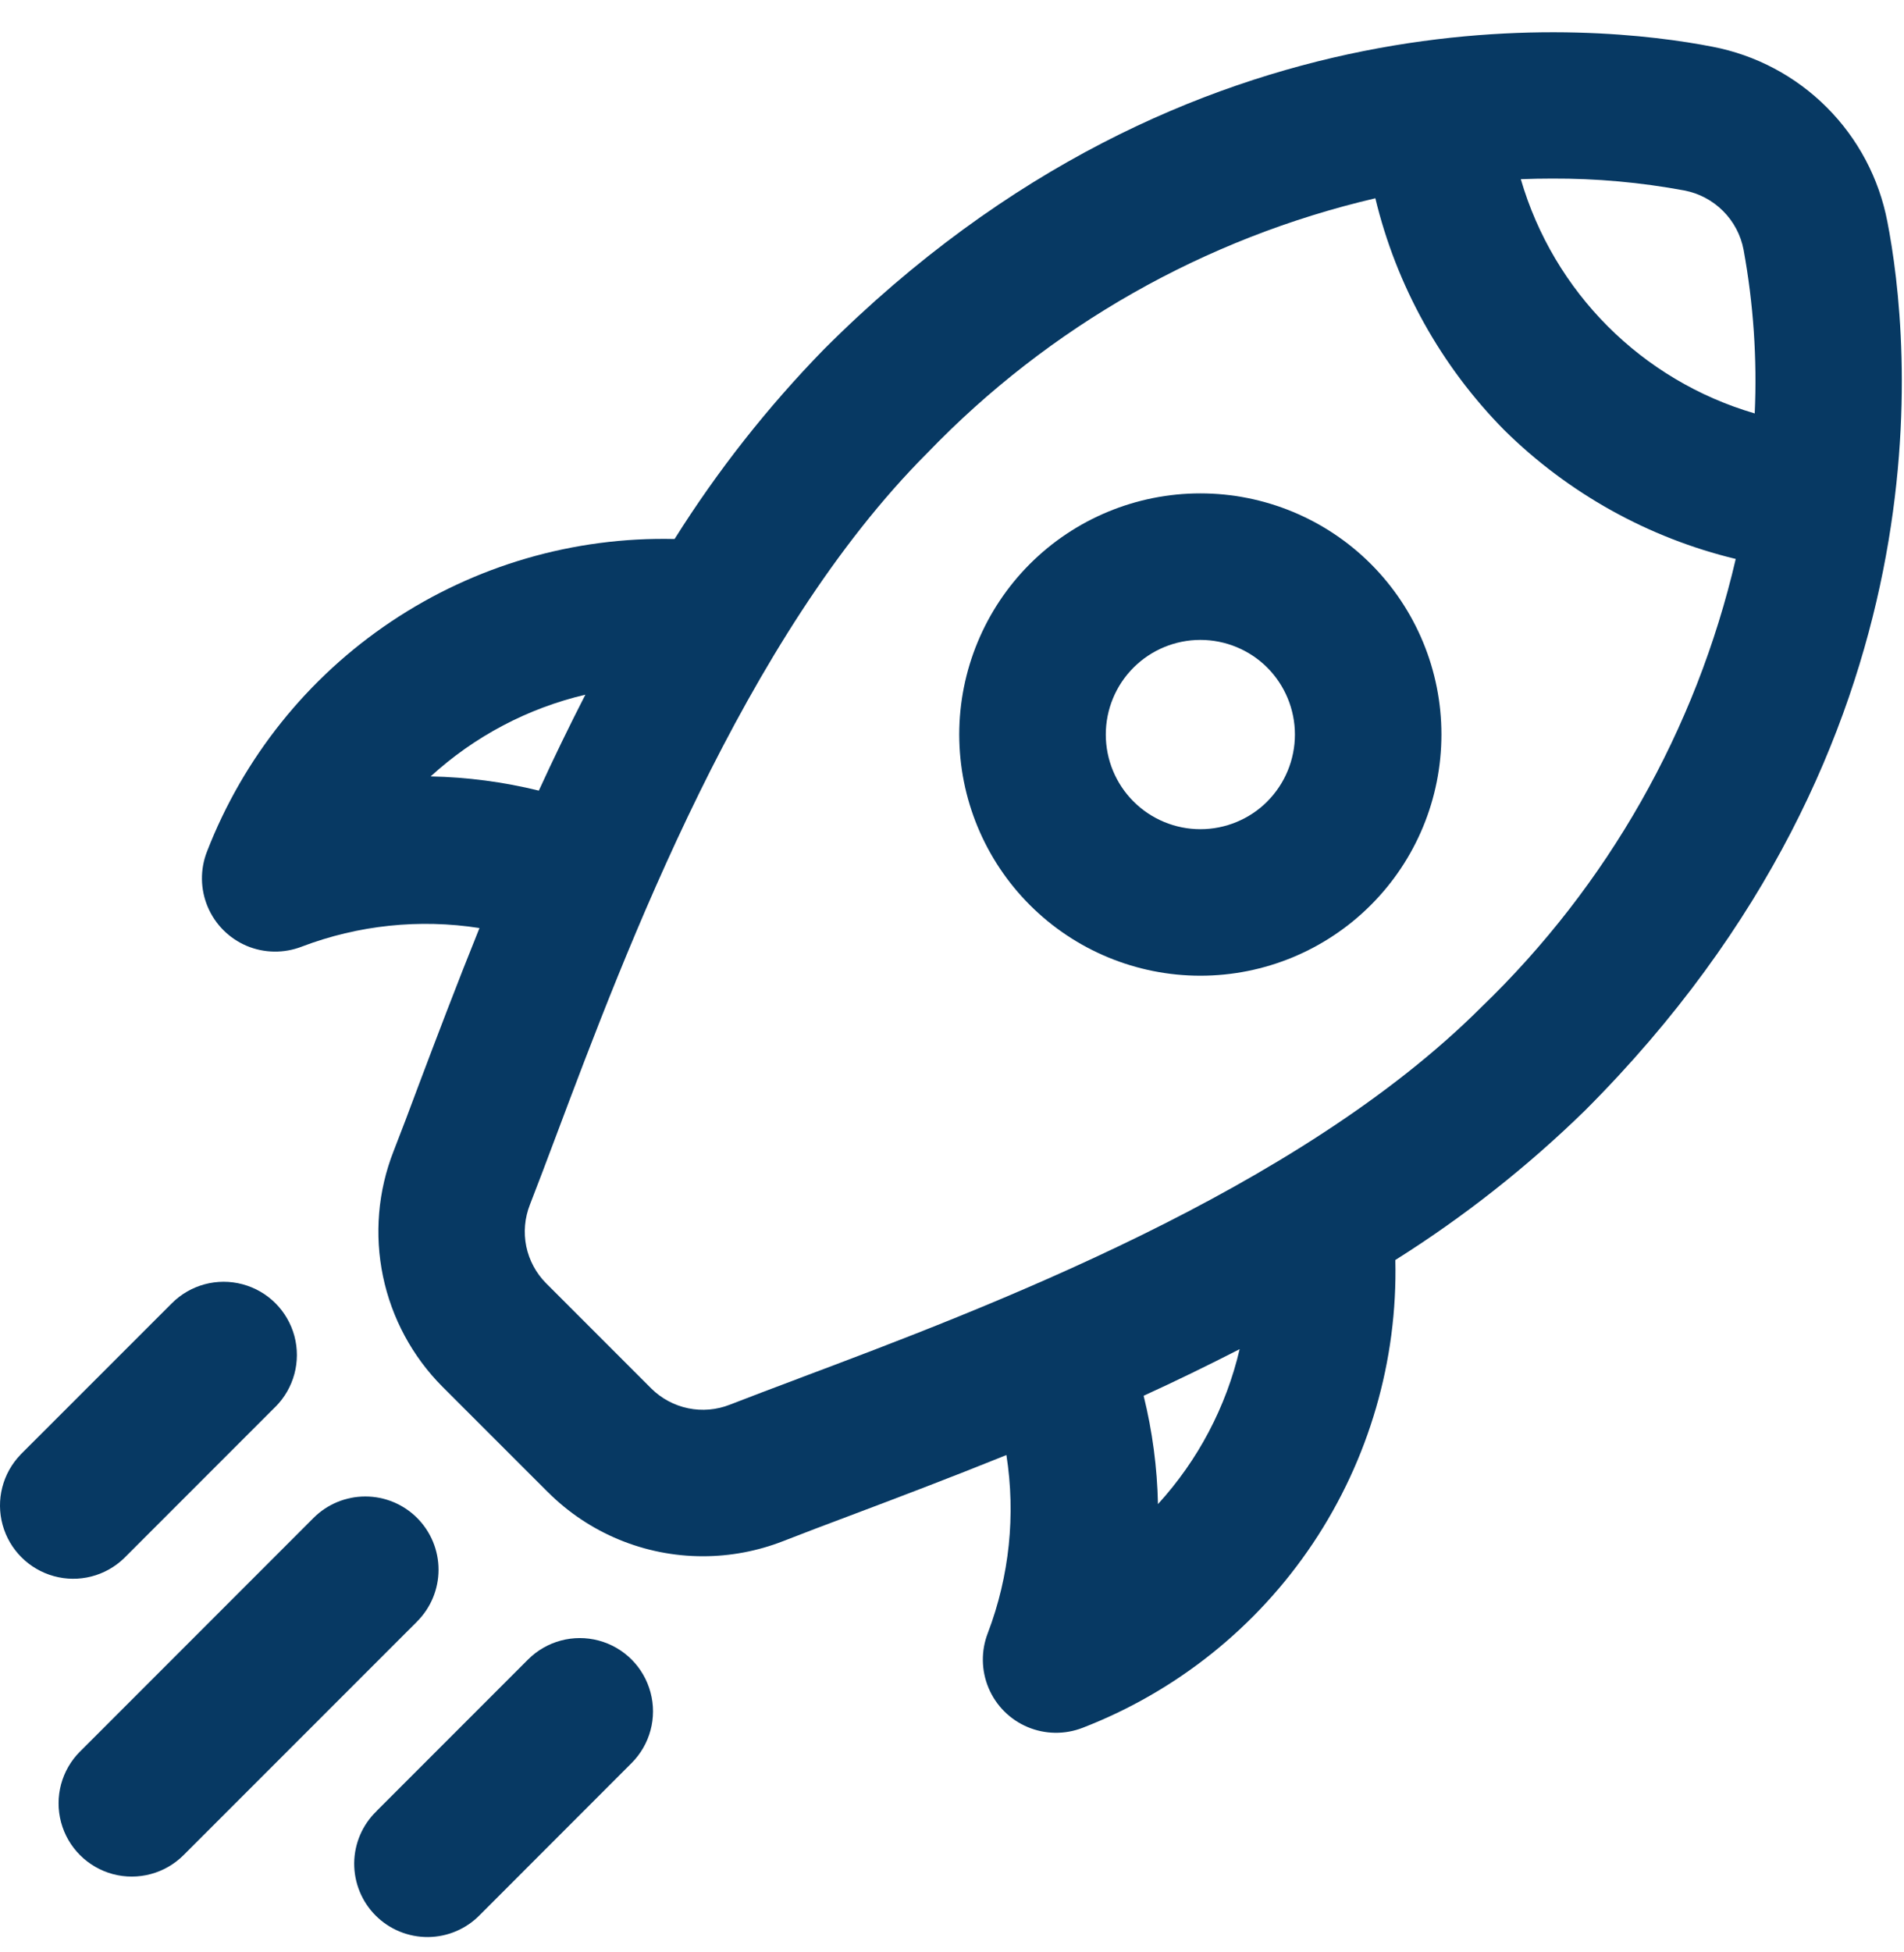
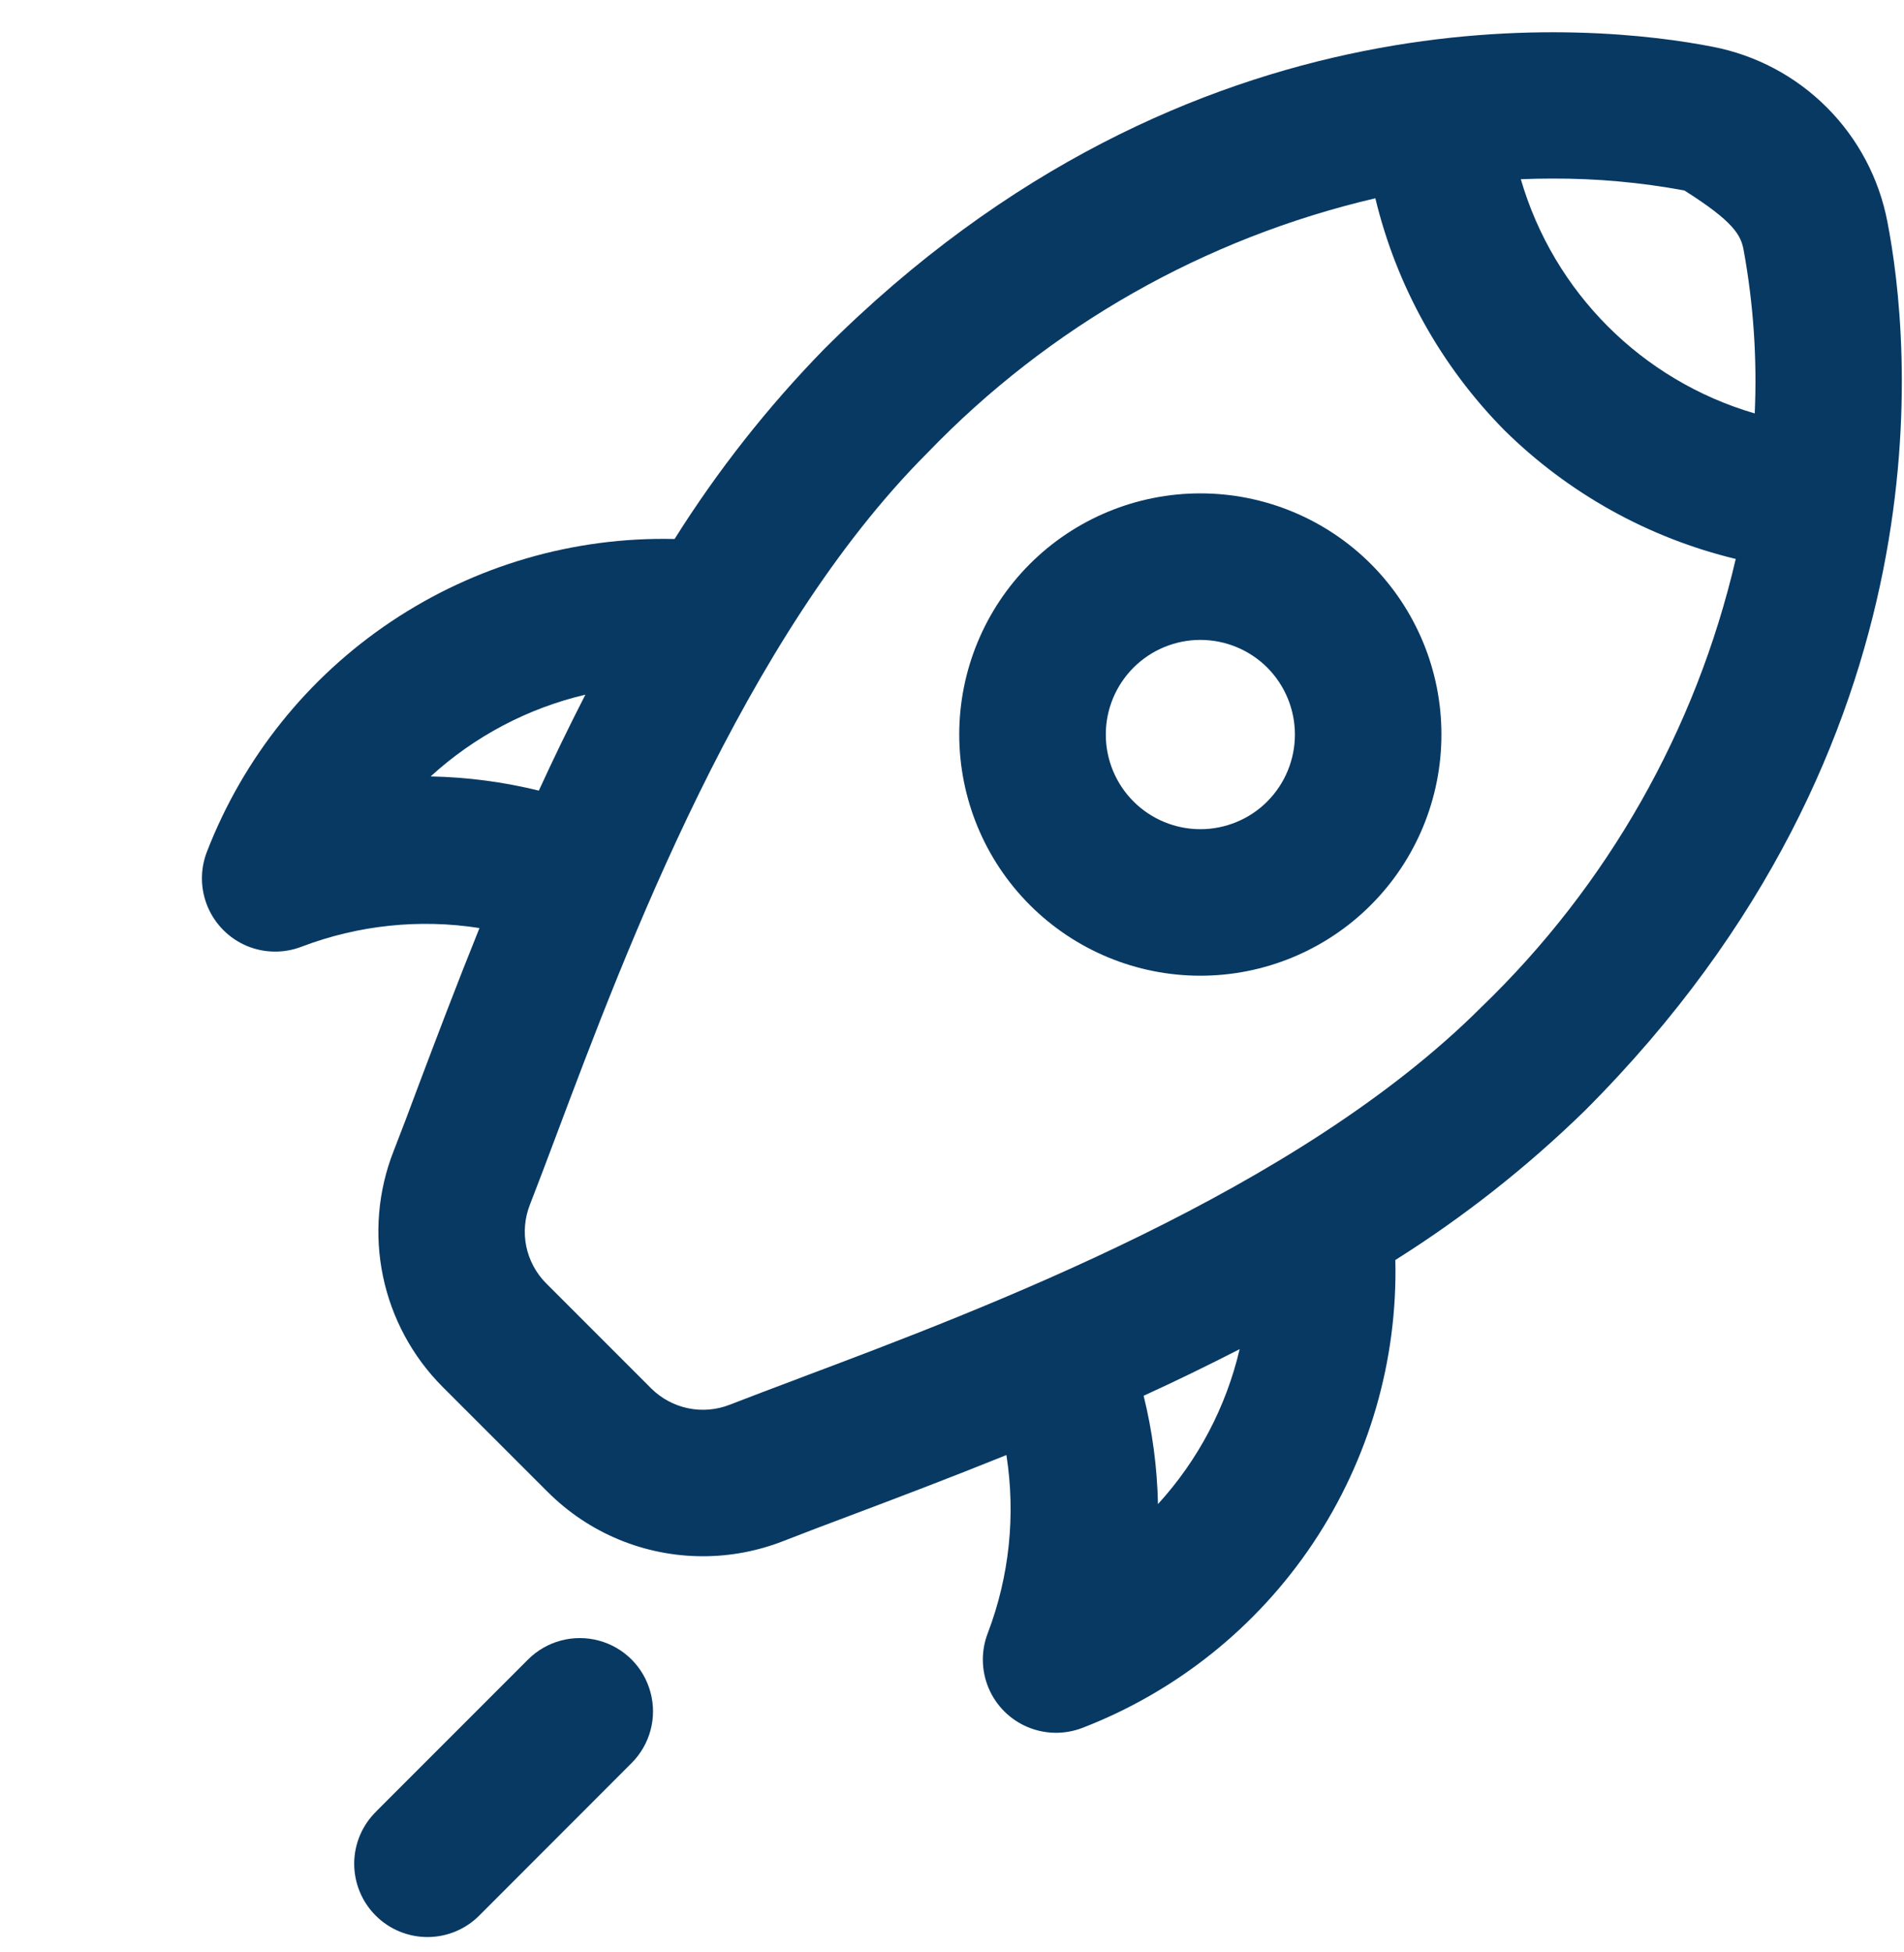
<svg xmlns="http://www.w3.org/2000/svg" width="40" height="41" viewBox="0 0 40 41" fill="none">
-   <path d="M39.651 4.658C39.477 3.747 39.033 2.91 38.378 2.255C37.723 1.599 36.885 1.155 35.975 0.981C33.558 0.509 25.064 -0.421 17.308 7.337H17.308C16.125 8.55 15.074 9.884 14.172 11.319C12.057 11.27 9.98 11.875 8.222 13.05C6.463 14.225 5.111 15.914 4.347 17.887C4.202 18.26 4.208 18.675 4.364 19.044C4.52 19.413 4.813 19.706 5.182 19.863C5.551 20.018 5.966 20.024 6.34 19.879C7.529 19.427 8.816 19.292 10.073 19.489C9.59 20.685 9.165 21.809 8.802 22.77C8.606 23.296 8.428 23.769 8.268 24.176H8.268C7.94 25.011 7.863 25.924 8.046 26.803C8.229 27.681 8.663 28.487 9.297 29.123L11.508 31.333V31.332C12.372 32.197 13.545 32.682 14.768 32.681C15.345 32.681 15.917 32.573 16.455 32.363C16.864 32.202 17.339 32.023 17.866 31.825C18.827 31.463 19.949 31.038 21.143 30.556C21.34 31.814 21.206 33.1 20.754 34.29C20.608 34.663 20.613 35.078 20.768 35.447C20.923 35.817 21.217 36.111 21.586 36.267C21.955 36.423 22.37 36.429 22.744 36.284C24.716 35.521 26.406 34.169 27.582 32.411C28.758 30.652 29.363 28.574 29.314 26.46C30.748 25.558 32.082 24.507 33.295 23.324C41.055 15.565 40.122 7.074 39.651 4.658L39.651 4.658ZM32.607 3.75C33.539 3.746 34.469 3.83 35.386 4C35.694 4.059 35.977 4.209 36.199 4.431C36.421 4.653 36.572 4.937 36.63 5.246C36.837 6.379 36.916 7.531 36.864 8.682C34.493 7.99 32.64 6.135 31.95 3.763C32.175 3.754 32.397 3.75 32.607 3.75L32.607 3.75ZM9.047 16.305C9.967 15.464 11.086 14.873 12.298 14.588C11.952 15.263 11.626 15.935 11.32 16.603C10.575 16.42 9.813 16.32 9.047 16.305L9.047 16.305ZM24.327 31.586C24.311 30.819 24.21 30.056 24.026 29.311C24.696 29.005 25.368 28.678 26.044 28.332H26.043C25.759 29.546 25.168 30.666 24.327 31.586ZM16.783 28.947C16.241 29.151 15.754 29.334 15.334 29.498C15.055 29.608 14.751 29.634 14.458 29.574C14.164 29.513 13.895 29.369 13.682 29.158L11.472 26.948C11.261 26.736 11.117 26.467 11.056 26.174C10.996 25.88 11.023 25.576 11.133 25.297C11.297 24.878 11.479 24.393 11.682 23.854C13.155 19.933 15.62 13.374 19.483 9.511C22.037 6.857 25.306 5 28.894 4.164C29.337 6.003 30.273 7.686 31.602 9.032C32.946 10.359 34.628 11.295 36.465 11.738C35.631 15.326 33.774 18.596 31.12 21.151C27.259 25.007 20.701 27.474 16.783 28.946L16.783 28.947Z" fill="#073963" />
-   <path d="M8.762 31.876C8.474 31.588 8.082 31.426 7.675 31.426C7.267 31.426 6.875 31.588 6.587 31.876L1.681 36.783L1.681 36.782C1.292 37.171 1.141 37.737 1.283 38.268C1.425 38.799 1.84 39.213 2.37 39.356C2.901 39.498 3.467 39.346 3.856 38.958L8.763 34.052L8.762 34.052C9.051 33.763 9.213 33.372 9.213 32.964C9.213 32.556 9.051 32.165 8.762 31.876H8.762Z" fill="#073963" />
-   <path d="M2.606 32.723L5.786 29.543H5.787C6.175 29.154 6.327 28.588 6.185 28.057C6.042 27.526 5.628 27.112 5.097 26.97C4.566 26.827 4 26.979 3.611 27.368L0.43 30.548H0.431C0.054 30.939 -0.089 31.499 0.055 32.023C0.199 32.546 0.608 32.955 1.132 33.099C1.655 33.243 2.215 33.1 2.606 32.723L2.606 32.723Z" fill="#073963" />
+   <path d="M39.651 4.658C39.477 3.747 39.033 2.91 38.378 2.255C37.723 1.599 36.885 1.155 35.975 0.981C33.558 0.509 25.064 -0.421 17.308 7.337H17.308C16.125 8.55 15.074 9.884 14.172 11.319C12.057 11.27 9.98 11.875 8.222 13.05C6.463 14.225 5.111 15.914 4.347 17.887C4.202 18.26 4.208 18.675 4.364 19.044C4.52 19.413 4.813 19.706 5.182 19.863C5.551 20.018 5.966 20.024 6.34 19.879C7.529 19.427 8.816 19.292 10.073 19.489C9.59 20.685 9.165 21.809 8.802 22.77C8.606 23.296 8.428 23.769 8.268 24.176H8.268C7.94 25.011 7.863 25.924 8.046 26.803C8.229 27.681 8.663 28.487 9.297 29.123L11.508 31.333V31.332C12.372 32.197 13.545 32.682 14.768 32.681C15.345 32.681 15.917 32.573 16.455 32.363C16.864 32.202 17.339 32.023 17.866 31.825C18.827 31.463 19.949 31.038 21.143 30.556C21.34 31.814 21.206 33.1 20.754 34.29C20.608 34.663 20.613 35.078 20.768 35.447C20.923 35.817 21.217 36.111 21.586 36.267C21.955 36.423 22.37 36.429 22.744 36.284C24.716 35.521 26.406 34.169 27.582 32.411C28.758 30.652 29.363 28.574 29.314 26.46C30.748 25.558 32.082 24.507 33.295 23.324C41.055 15.565 40.122 7.074 39.651 4.658L39.651 4.658ZM32.607 3.75C33.539 3.746 34.469 3.83 35.386 4C36.421 4.653 36.572 4.937 36.63 5.246C36.837 6.379 36.916 7.531 36.864 8.682C34.493 7.99 32.64 6.135 31.95 3.763C32.175 3.754 32.397 3.75 32.607 3.75L32.607 3.75ZM9.047 16.305C9.967 15.464 11.086 14.873 12.298 14.588C11.952 15.263 11.626 15.935 11.32 16.603C10.575 16.42 9.813 16.32 9.047 16.305L9.047 16.305ZM24.327 31.586C24.311 30.819 24.21 30.056 24.026 29.311C24.696 29.005 25.368 28.678 26.044 28.332H26.043C25.759 29.546 25.168 30.666 24.327 31.586ZM16.783 28.947C16.241 29.151 15.754 29.334 15.334 29.498C15.055 29.608 14.751 29.634 14.458 29.574C14.164 29.513 13.895 29.369 13.682 29.158L11.472 26.948C11.261 26.736 11.117 26.467 11.056 26.174C10.996 25.88 11.023 25.576 11.133 25.297C11.297 24.878 11.479 24.393 11.682 23.854C13.155 19.933 15.62 13.374 19.483 9.511C22.037 6.857 25.306 5 28.894 4.164C29.337 6.003 30.273 7.686 31.602 9.032C32.946 10.359 34.628 11.295 36.465 11.738C35.631 15.326 33.774 18.596 31.12 21.151C27.259 25.007 20.701 27.474 16.783 28.946L16.783 28.947Z" fill="#073963" />
  <path d="M11.093 34.85L7.912 38.031L7.913 38.032C7.615 38.318 7.445 38.712 7.441 39.125C7.438 39.538 7.6 39.935 7.892 40.227C8.184 40.519 8.581 40.681 8.994 40.678C9.407 40.674 9.801 40.505 10.088 40.207L13.268 37.025V37.025C13.657 36.636 13.809 36.07 13.666 35.54C13.524 35.008 13.11 34.594 12.579 34.452C12.048 34.31 11.482 34.461 11.093 34.85L11.093 34.85Z" fill="#073963" />
  <path d="M21.635 11.844C20.686 12.794 20.152 14.082 20.152 15.425C20.153 16.768 20.686 18.056 21.636 19.006C22.586 19.956 23.874 20.49 25.218 20.49C26.561 20.49 27.849 19.956 28.799 19.006C29.749 18.056 30.282 16.768 30.282 15.425C30.283 14.082 29.749 12.794 28.8 11.844C27.849 10.894 26.561 10.361 25.217 10.361C23.874 10.361 22.585 10.894 21.635 11.844H21.635ZM26.623 16.832C26.25 17.204 25.745 17.413 25.218 17.413C24.691 17.413 24.185 17.203 23.813 16.831C23.44 16.458 23.231 15.952 23.231 15.425C23.231 14.899 23.44 14.393 23.813 14.02C24.185 13.648 24.691 13.438 25.218 13.438C25.745 13.438 26.25 13.647 26.623 14.019C26.995 14.393 27.204 14.898 27.204 15.425C27.204 15.953 26.995 16.458 26.623 16.831V16.832Z" fill="#073963" />
</svg>